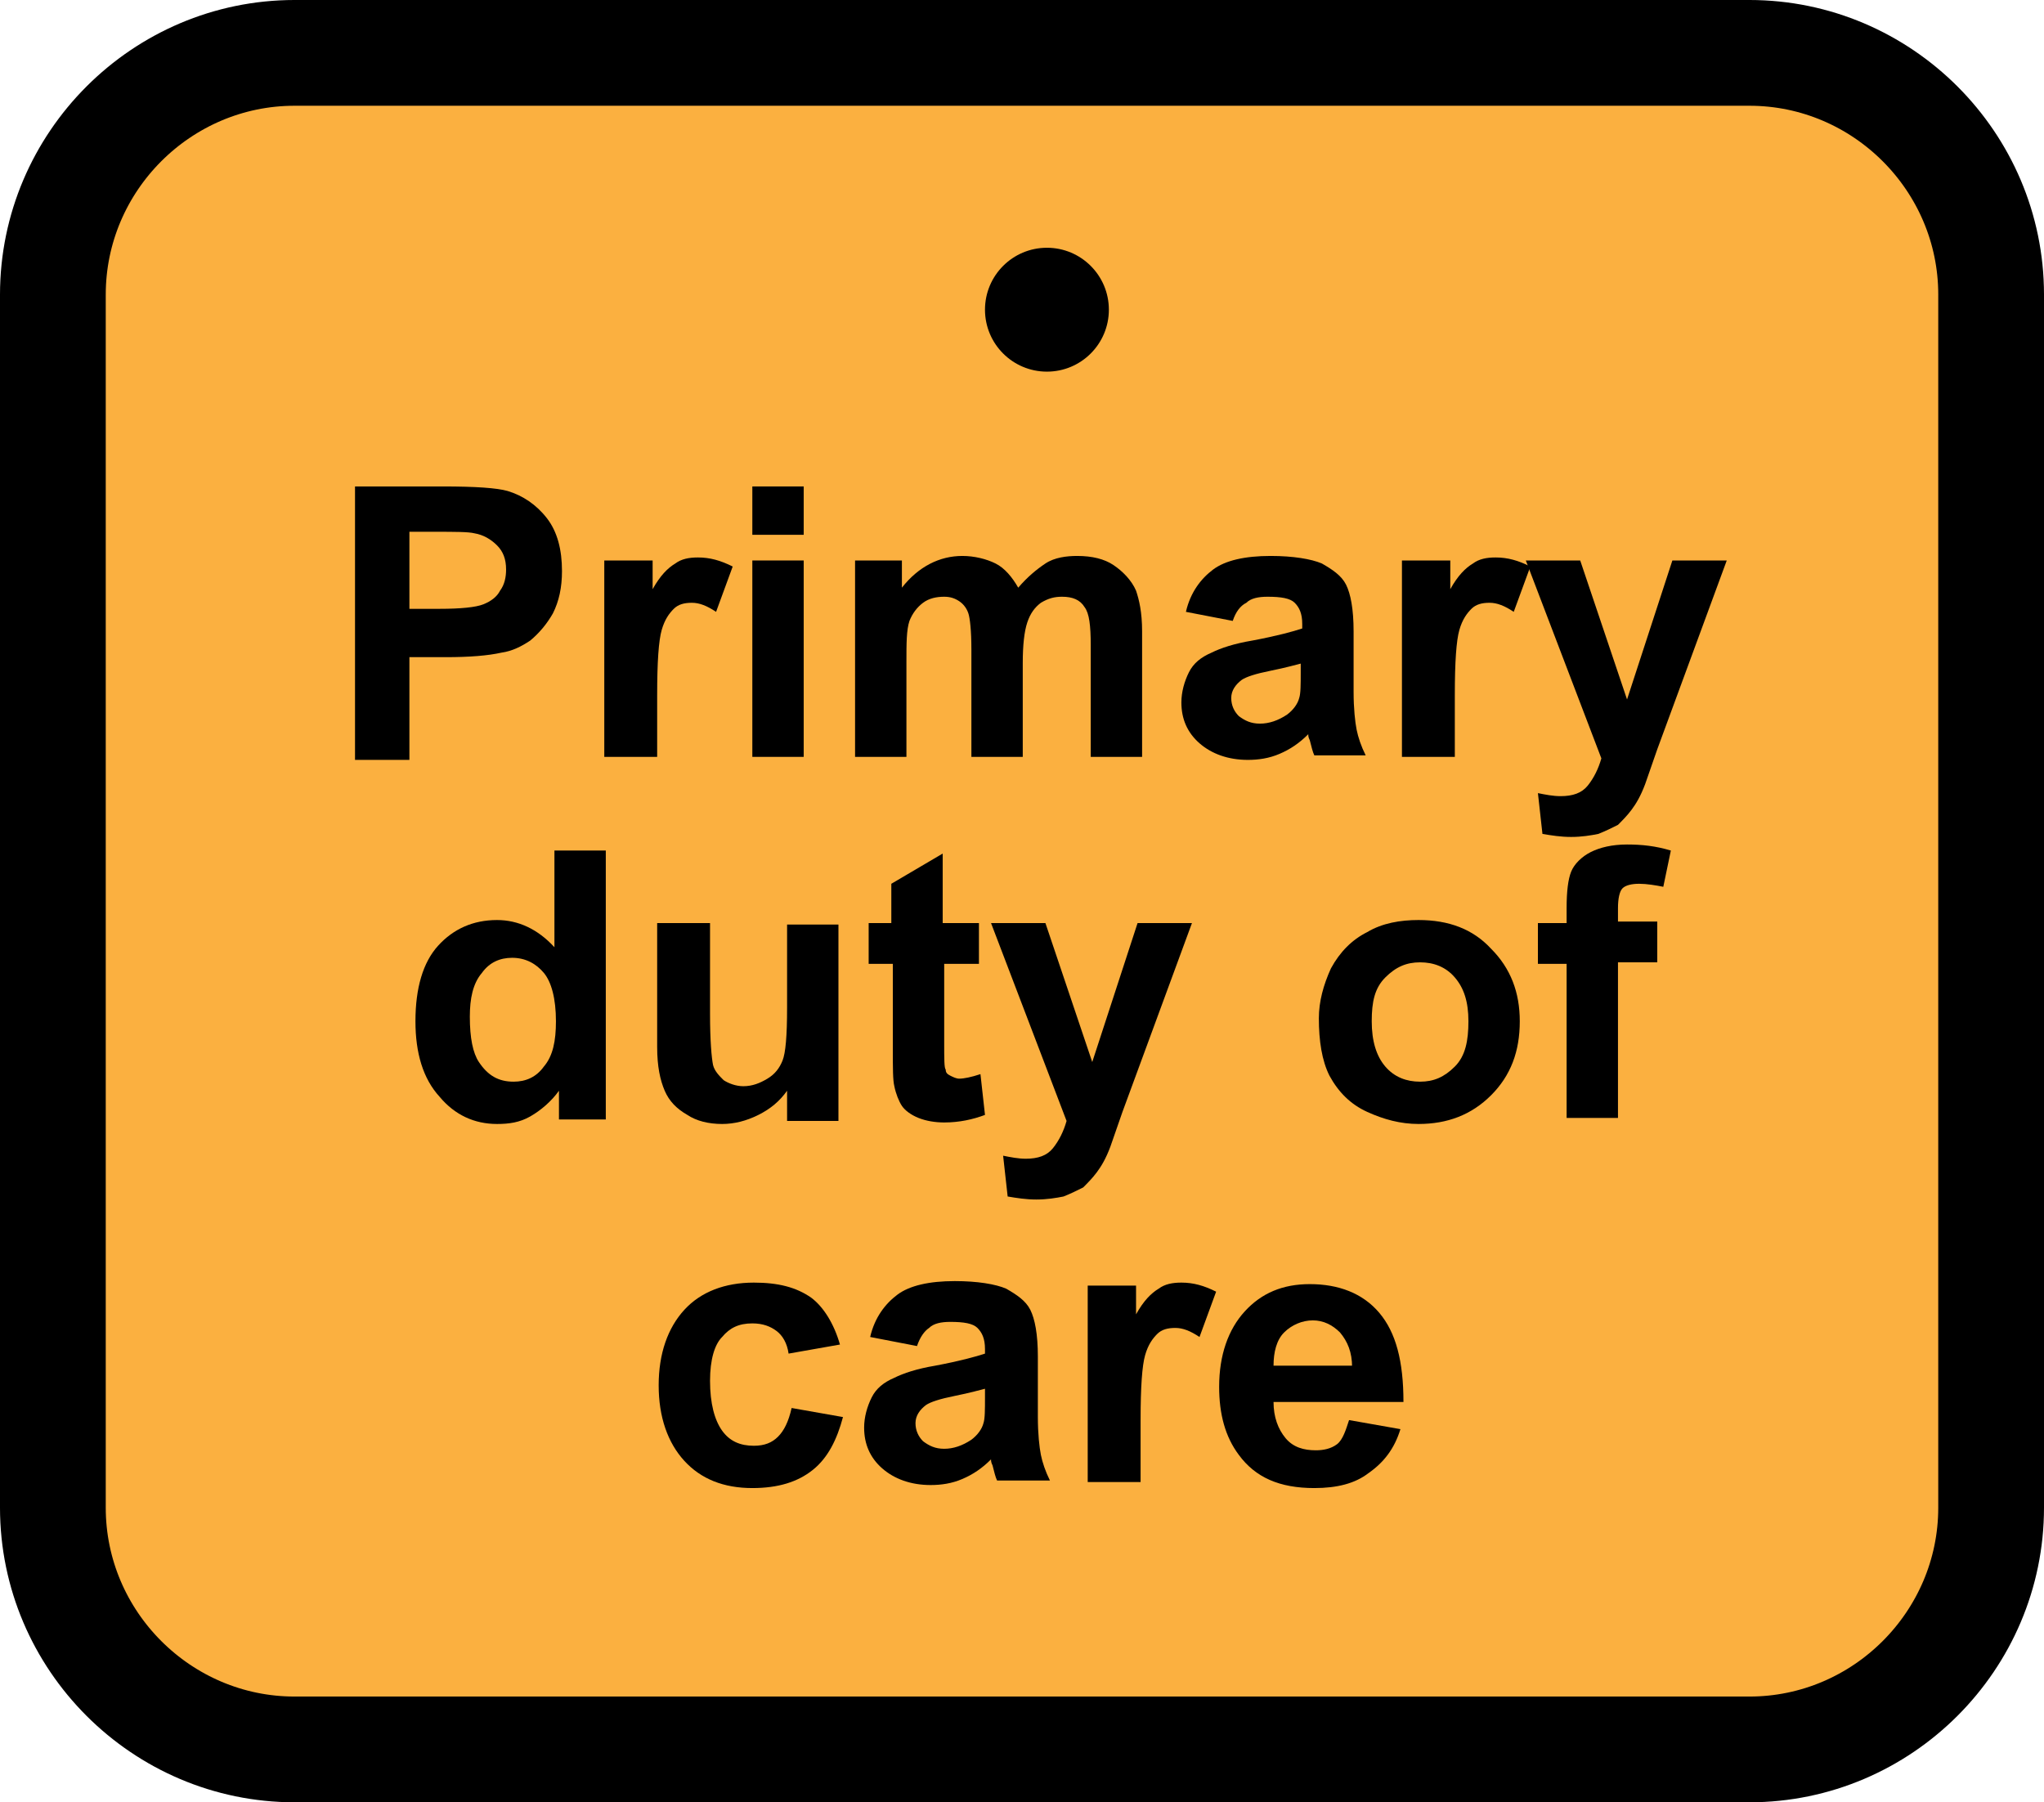
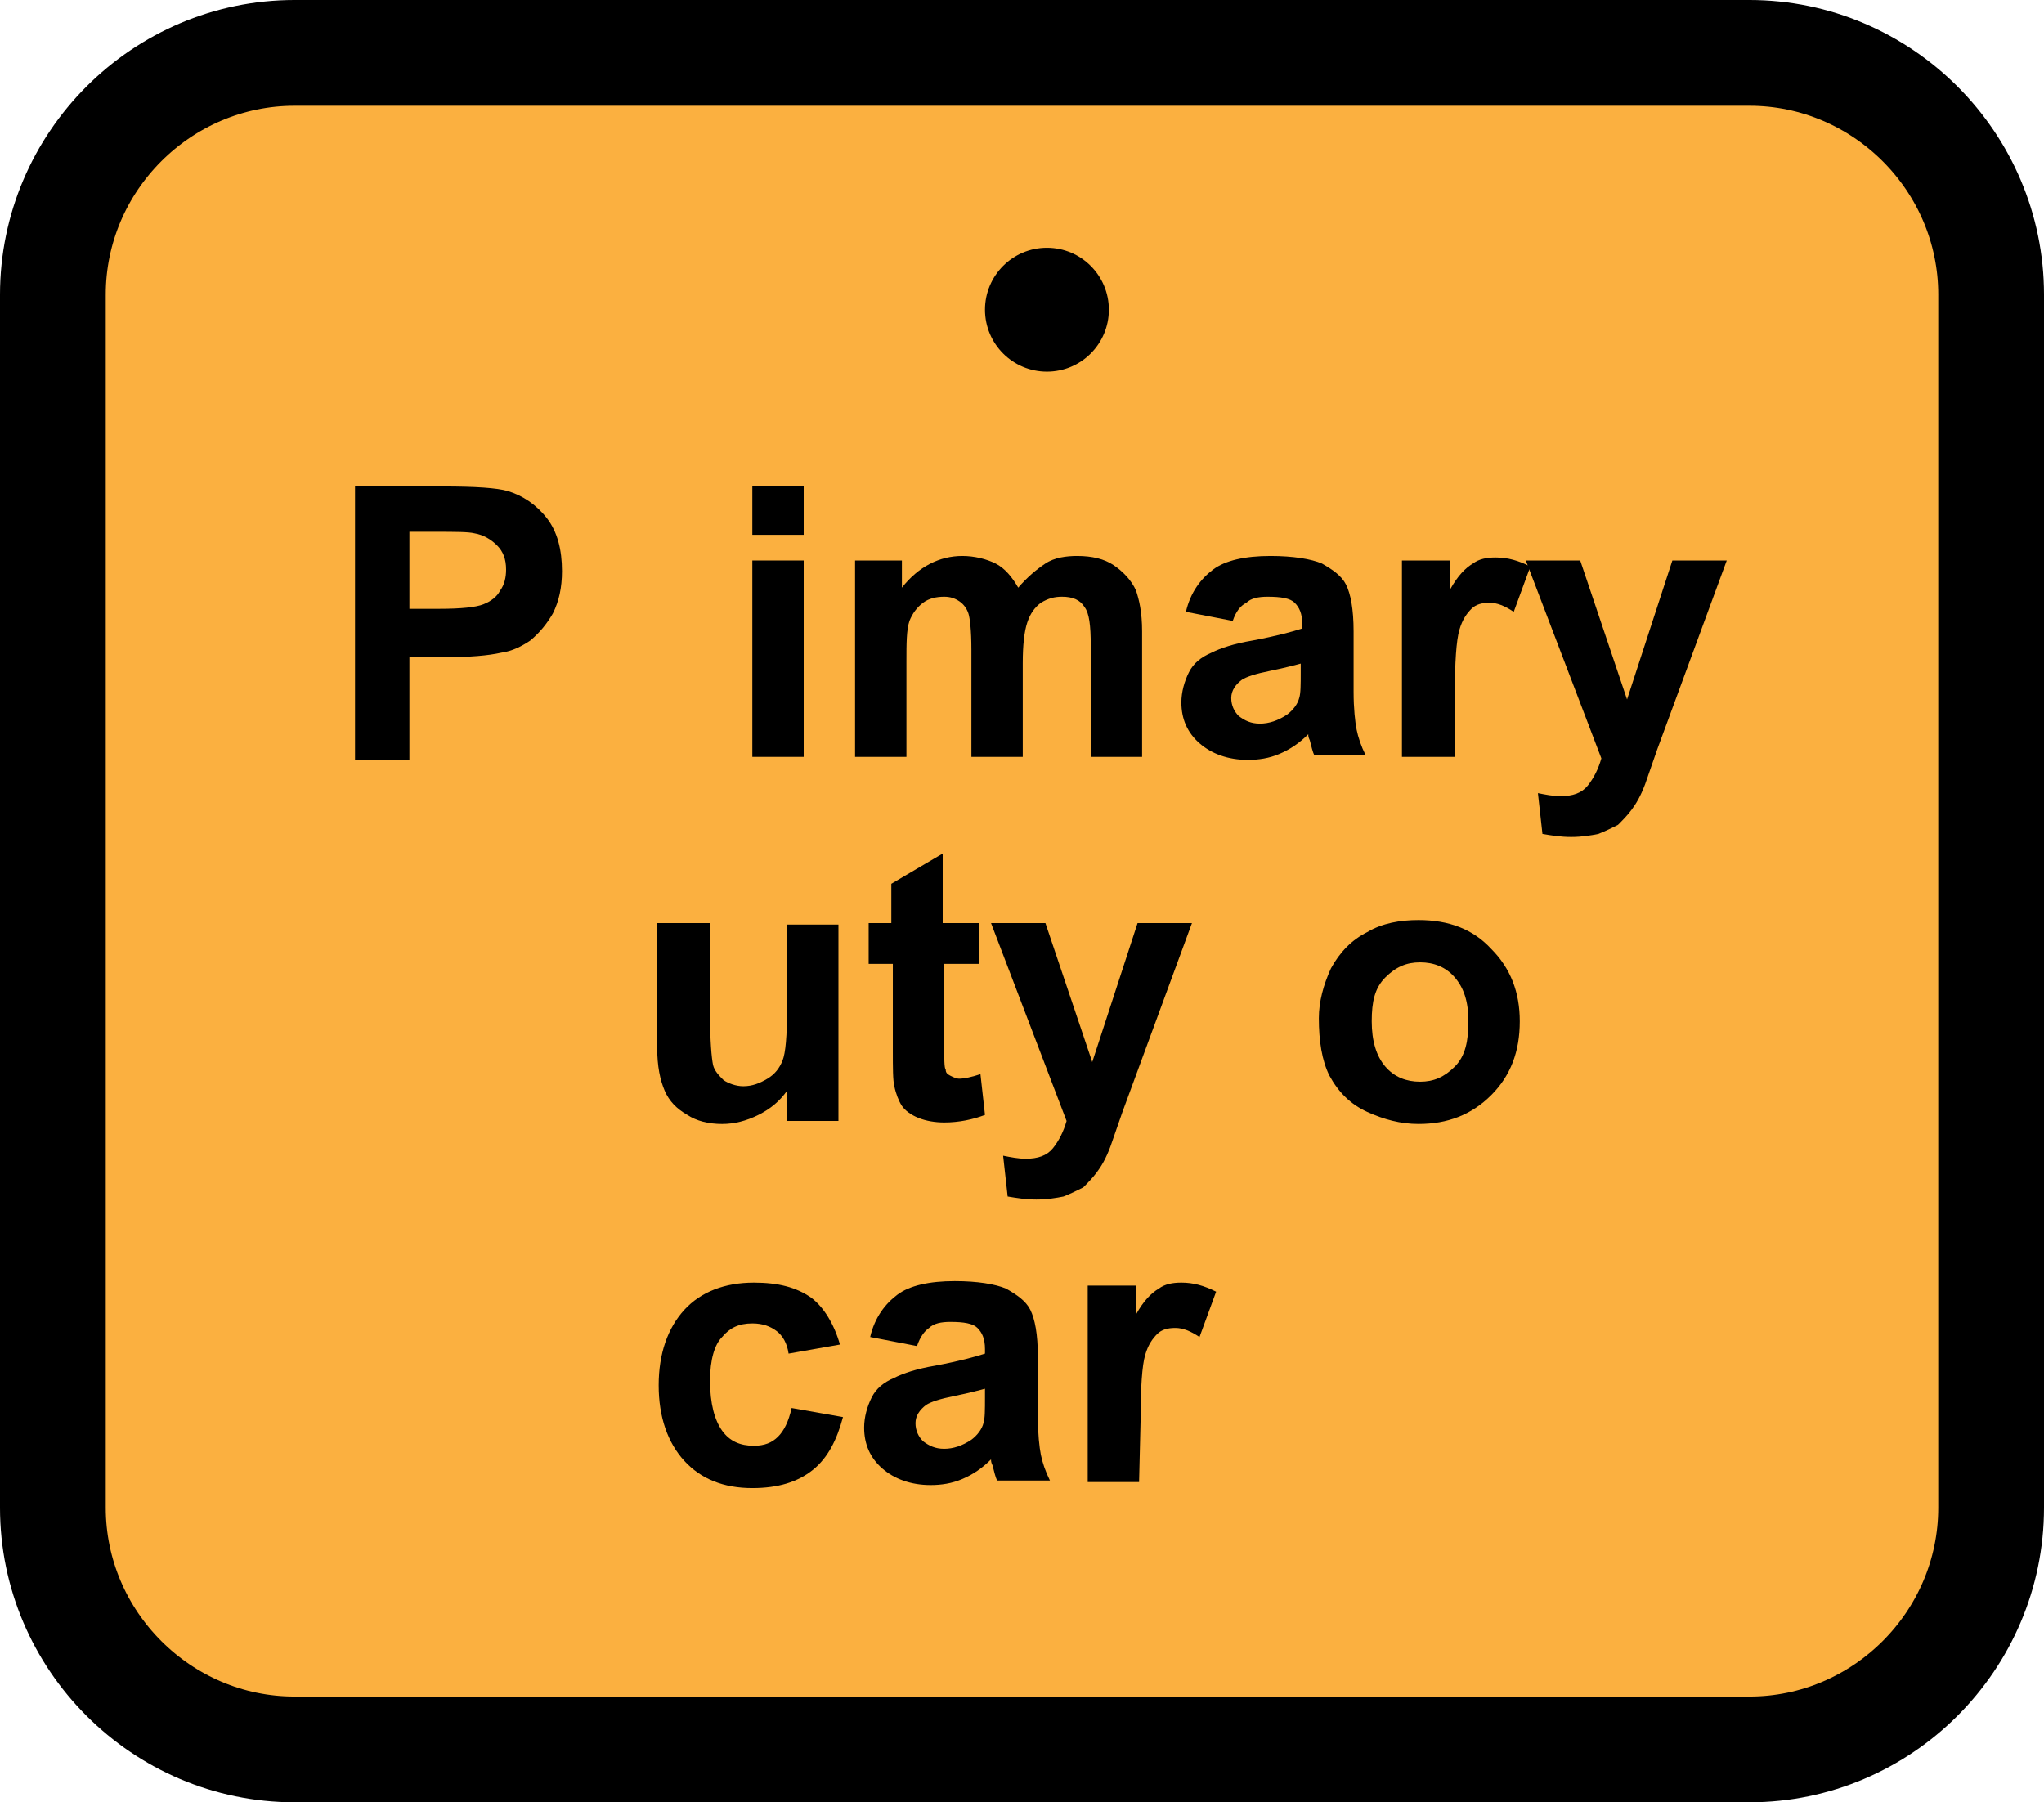
<svg xmlns="http://www.w3.org/2000/svg" version="1.1" id="Layer_1" x="0px" y="0px" viewBox="0 0 135.3 119.3" enable-background="new 0 0 135.3 119.3" xml:space="preserve">
  <g>
    <path fill="#FBB040" d="M131.8,99.8c0,8.8-7.2,16-16,16H19.5c-8.8,0-16-7.2-16-16V19.5c0-8.8,7.2-16,16-16h96.3c8.8,0,16,7.2,16,16   V99.8z" />
    <path fill="none" stroke="#000000" stroke-width="7" stroke-miterlimit="10" d="M131.8,99.8c0,8.8-7.2,16-16,16H19.5   c-8.8,0-16-7.2-16-16V19.5c0-8.8,7.2-16,16-16h96.3c8.8,0,16,7.2,16,16V99.8z" />
  </g>
  <circle cx="69.3" cy="20.5" r="4.1" />
  <g>
    <path d="M23.5,50.1V32.2h5.8c2.2,0,3.6,0.1,4.3,0.3c1,0.3,1.9,0.9,2.6,1.8c0.7,0.9,1,2.1,1,3.5c0,1.1-0.2,2-0.6,2.8   c-0.4,0.7-0.9,1.3-1.5,1.8c-0.6,0.4-1.2,0.7-1.9,0.8c-0.9,0.2-2.1,0.3-3.7,0.3h-2.4v6.8H23.5z M27.1,35.2v5.1h2   c1.4,0,2.4-0.1,2.9-0.3c0.5-0.2,0.9-0.5,1.1-0.9c0.3-0.4,0.4-0.9,0.4-1.4c0-0.7-0.2-1.2-0.6-1.6c-0.4-0.4-0.9-0.7-1.5-0.8   c-0.4-0.1-1.3-0.1-2.6-0.1H27.1z" />
-     <path d="M43.4,50.1H40v-13h3.2V39c0.5-0.9,1-1.4,1.5-1.7c0.4-0.3,0.9-0.4,1.5-0.4c0.8,0,1.5,0.2,2.3,0.6l-1.1,3   c-0.6-0.4-1.1-0.6-1.6-0.6c-0.5,0-0.9,0.1-1.2,0.4c-0.3,0.3-0.6,0.7-0.8,1.4s-0.3,2.1-0.3,4.3V50.1z" />
    <path d="M49.8,35.4v-3.2h3.4v3.2H49.8z M49.8,50.1v-13h3.4v13H49.8z" />
    <path d="M56.5,37.1h3.2v1.8c1.1-1.4,2.5-2.1,4-2.1c0.8,0,1.6,0.2,2.2,0.5s1.1,0.9,1.5,1.6c0.6-0.7,1.2-1.2,1.8-1.6s1.4-0.5,2.1-0.5   c1,0,1.8,0.2,2.4,0.6s1.2,1,1.5,1.7c0.2,0.6,0.4,1.4,0.4,2.7v8.3h-3.4v-7.4c0-1.3-0.1-2.1-0.4-2.5c-0.3-0.5-0.8-0.7-1.5-0.7   c-0.5,0-0.9,0.1-1.4,0.4c-0.4,0.3-0.7,0.7-0.9,1.3c-0.2,0.6-0.3,1.5-0.3,2.7v6.2h-3.4V43c0-1.3-0.1-2.1-0.2-2.4s-0.3-0.6-0.6-0.8   c-0.3-0.2-0.6-0.3-1-0.3c-0.5,0-1,0.1-1.4,0.4s-0.7,0.7-0.9,1.2C60,41.7,60,42.6,60,43.8v6.3h-3.4V37.1z" />
    <path d="M81.6,41.1l-3.1-0.6c0.3-1.3,1-2.2,1.8-2.8s2.1-0.9,3.8-0.9c1.5,0,2.7,0.2,3.4,0.5c0.7,0.4,1.3,0.8,1.6,1.4   c0.3,0.6,0.5,1.6,0.5,3.1l0,4c0,1.1,0.1,2,0.2,2.5c0.1,0.5,0.3,1.1,0.6,1.7h-3.4c-0.1-0.2-0.2-0.6-0.3-1c-0.1-0.2-0.1-0.3-0.1-0.4   c-0.6,0.6-1.2,1-1.9,1.3c-0.7,0.3-1.4,0.4-2.1,0.4c-1.3,0-2.4-0.4-3.2-1.1c-0.8-0.7-1.2-1.6-1.2-2.7c0-0.7,0.2-1.4,0.5-2   c0.3-0.6,0.8-1,1.5-1.3c0.6-0.3,1.5-0.6,2.7-0.8c1.6-0.3,2.7-0.6,3.3-0.8v-0.3c0-0.7-0.2-1.1-0.5-1.4c-0.3-0.3-0.9-0.4-1.8-0.4   c-0.6,0-1.1,0.1-1.4,0.4C82.1,40.1,81.8,40.5,81.6,41.1z M86.2,43.9c-0.4,0.1-1.1,0.3-2.1,0.5c-1,0.2-1.6,0.4-1.9,0.6   c-0.4,0.3-0.7,0.7-0.7,1.2c0,0.5,0.2,0.9,0.5,1.2c0.4,0.3,0.8,0.5,1.4,0.5c0.6,0,1.2-0.2,1.8-0.6c0.4-0.3,0.7-0.7,0.8-1.1   c0.1-0.3,0.1-0.9,0.1-1.7V43.9z" />
    <path d="M96.2,50.1h-3.4v-13H96V39c0.5-0.9,1-1.4,1.5-1.7c0.4-0.3,0.9-0.4,1.5-0.4c0.8,0,1.5,0.2,2.3,0.6l-1.1,3   c-0.6-0.4-1.1-0.6-1.6-0.6c-0.5,0-0.9,0.1-1.2,0.4c-0.3,0.3-0.6,0.7-0.8,1.4s-0.3,2.1-0.3,4.3V50.1z" />
    <path d="M101,37.1h3.6l3.1,9.2l3-9.2h3.6l-4.6,12.5l-0.8,2.3c-0.3,0.8-0.6,1.3-0.9,1.7c-0.3,0.4-0.6,0.7-0.9,1   c-0.4,0.2-0.8,0.4-1.3,0.6c-0.5,0.1-1.1,0.2-1.8,0.2c-0.7,0-1.3-0.1-1.9-0.2l-0.3-2.7c0.5,0.1,1,0.2,1.5,0.2c0.8,0,1.4-0.2,1.8-0.7   c0.4-0.5,0.7-1.1,0.9-1.8L101,37.1z" />
-     <path d="M40.2,74.1H37v-1.9c-0.5,0.7-1.2,1.3-1.9,1.7c-0.7,0.4-1.4,0.5-2.2,0.5c-1.5,0-2.8-0.6-3.8-1.8c-1.1-1.2-1.6-2.9-1.6-5   c0-2.2,0.5-3.9,1.5-5c1-1.1,2.3-1.7,3.9-1.7c1.4,0,2.7,0.6,3.8,1.8v-6.4h3.4V74.1z M31.1,67.3c0,1.4,0.2,2.4,0.6,3   c0.6,0.9,1.3,1.3,2.3,1.3c0.8,0,1.5-0.3,2-1c0.6-0.7,0.8-1.7,0.8-3c0-1.5-0.3-2.6-0.8-3.2s-1.2-1-2.1-1c-0.8,0-1.5,0.3-2,1   C31.3,65.1,31.1,66.1,31.1,67.3z" />
    <path d="M52.1,74.1v-1.9c-0.5,0.7-1.1,1.2-1.9,1.6c-0.8,0.4-1.6,0.6-2.4,0.6c-0.9,0-1.7-0.2-2.3-0.6c-0.7-0.4-1.2-0.9-1.5-1.6   c-0.3-0.7-0.5-1.6-0.5-2.9v-8.2H47v6c0,1.8,0.1,2.9,0.2,3.4c0.1,0.4,0.4,0.7,0.7,1c0.3,0.2,0.8,0.4,1.3,0.4c0.6,0,1.1-0.2,1.6-0.5   c0.5-0.3,0.8-0.7,1-1.2c0.2-0.5,0.3-1.6,0.3-3.5v-5.5h3.4v13H52.1z" />
    <path d="M64.8,61.1v2.7h-2.3v5.2c0,1.1,0,1.7,0.1,1.8c0,0.2,0.1,0.3,0.3,0.4c0.2,0.1,0.4,0.2,0.6,0.2c0.3,0,0.8-0.1,1.4-0.3   l0.3,2.7c-0.8,0.3-1.7,0.5-2.7,0.5c-0.6,0-1.2-0.1-1.7-0.3c-0.5-0.2-0.9-0.5-1.1-0.8c-0.2-0.3-0.4-0.8-0.5-1.3   c-0.1-0.4-0.1-1.2-0.1-2.4v-5.7h-1.6v-2.7H59v-2.6l3.4-2v4.6H64.8z" />
    <path d="M65.6,61.1h3.6l3.1,9.2l3-9.2h3.6l-4.6,12.5l-0.8,2.3c-0.3,0.8-0.6,1.3-0.9,1.7c-0.3,0.4-0.6,0.7-0.9,1   c-0.4,0.2-0.8,0.4-1.3,0.6c-0.5,0.1-1.1,0.2-1.8,0.2c-0.7,0-1.3-0.1-1.9-0.2l-0.3-2.7c0.5,0.1,1,0.2,1.5,0.2c0.8,0,1.4-0.2,1.8-0.7   c0.4-0.5,0.7-1.1,0.9-1.8L65.6,61.1z" />
    <path d="M87.3,67.4c0-1.1,0.3-2.2,0.8-3.3c0.6-1.1,1.4-1.9,2.4-2.4c1-0.6,2.2-0.8,3.4-0.8c2,0,3.6,0.6,4.8,1.9   c1.3,1.3,1.9,2.9,1.9,4.8c0,2-0.6,3.6-1.9,4.9s-2.9,1.9-4.8,1.9c-1.2,0-2.3-0.3-3.4-0.8s-1.9-1.3-2.5-2.4   C87.5,70.2,87.3,68.9,87.3,67.4z M90.8,67.6c0,1.3,0.3,2.3,0.9,3s1.4,1,2.3,1c0.9,0,1.6-0.3,2.3-1s0.9-1.7,0.9-3   c0-1.3-0.3-2.2-0.9-2.9s-1.4-1-2.3-1c-0.9,0-1.6,0.3-2.3,1S90.8,66.3,90.8,67.6z" />
-     <path d="M101.8,61.1h1.9v-1c0-1.1,0.1-1.9,0.3-2.4c0.2-0.5,0.7-1,1.3-1.3c0.6-0.3,1.4-0.5,2.4-0.5c1,0,1.9,0.1,2.9,0.4l-0.5,2.4   c-0.5-0.1-1.1-0.2-1.6-0.2c-0.5,0-0.9,0.1-1.1,0.3c-0.2,0.2-0.3,0.7-0.3,1.3v0.9h2.6v2.7h-2.6v10.3h-3.4V63.8h-1.9V61.1z" />
    <path d="M55.6,89l-3.4,0.6c-0.1-0.7-0.4-1.2-0.8-1.5c-0.4-0.3-0.9-0.5-1.6-0.5c-0.9,0-1.5,0.3-2,0.9C47.3,89,47,90,47,91.4   c0,1.5,0.3,2.6,0.8,3.3s1.2,1,2.1,1c0.7,0,1.2-0.2,1.6-0.6s0.7-1,0.9-1.9l3.4,0.6c-0.4,1.5-1,2.7-2,3.5c-1,0.8-2.3,1.2-4,1.2   c-1.9,0-3.4-0.6-4.5-1.8c-1.1-1.2-1.7-2.9-1.7-5c0-2.1,0.6-3.8,1.7-5c1.1-1.2,2.7-1.8,4.6-1.8c1.6,0,2.8,0.3,3.8,1   C54.5,86.5,55.2,87.6,55.6,89z" />
    <path d="M60.7,89.1l-3.1-0.6c0.3-1.3,1-2.2,1.8-2.8s2.1-0.9,3.8-0.9c1.5,0,2.7,0.2,3.4,0.5c0.7,0.4,1.3,0.8,1.6,1.4   c0.3,0.6,0.5,1.6,0.5,3.1l0,4c0,1.1,0.1,2,0.2,2.5c0.1,0.5,0.3,1.1,0.6,1.7H66c-0.1-0.2-0.2-0.6-0.3-1c-0.1-0.2-0.1-0.3-0.1-0.4   c-0.6,0.6-1.2,1-1.9,1.3c-0.7,0.3-1.4,0.4-2.1,0.4c-1.3,0-2.4-0.4-3.2-1.1c-0.8-0.7-1.2-1.6-1.2-2.7c0-0.7,0.2-1.4,0.5-2   c0.3-0.6,0.8-1,1.5-1.3c0.6-0.3,1.5-0.6,2.7-0.8c1.6-0.3,2.7-0.6,3.3-0.8v-0.3c0-0.7-0.2-1.1-0.5-1.4c-0.3-0.3-0.9-0.4-1.8-0.4   c-0.6,0-1.1,0.1-1.4,0.4C61.2,88.1,60.9,88.5,60.7,89.1z M65.3,91.9c-0.4,0.1-1.1,0.3-2.1,0.5c-1,0.2-1.6,0.4-1.9,0.6   c-0.4,0.3-0.7,0.7-0.7,1.2c0,0.5,0.2,0.9,0.5,1.2c0.4,0.3,0.8,0.5,1.4,0.5c0.6,0,1.2-0.2,1.8-0.6c0.4-0.3,0.7-0.7,0.8-1.1   c0.1-0.3,0.1-0.9,0.1-1.7V91.9z" />
-     <path d="M75.4,98.1h-3.4v-13h3.2V87c0.5-0.9,1-1.4,1.5-1.7c0.4-0.3,0.9-0.4,1.5-0.4c0.8,0,1.5,0.2,2.3,0.6l-1.1,3   c-0.6-0.4-1.1-0.6-1.6-0.6c-0.5,0-0.9,0.1-1.2,0.4c-0.3,0.3-0.6,0.7-0.8,1.4s-0.3,2.1-0.3,4.3V98.1z" />
-     <path d="M89.3,94l3.4,0.6c-0.4,1.3-1.1,2.2-2.1,2.9c-0.9,0.7-2.1,1-3.6,1c-2.3,0-3.9-0.7-5-2.2c-0.9-1.2-1.3-2.7-1.3-4.5   c0-2.1,0.6-3.8,1.7-5s2.5-1.8,4.3-1.8c1.9,0,3.5,0.6,4.6,1.9c1.1,1.3,1.6,3.2,1.6,5.9h-8.6c0,1,0.3,1.8,0.8,2.4   c0.5,0.6,1.2,0.8,2,0.8c0.5,0,1-0.1,1.4-0.4S89.1,94.6,89.3,94z M89.5,90.5c0-1-0.3-1.7-0.8-2.3c-0.5-0.5-1.1-0.8-1.8-0.8   c-0.7,0-1.4,0.3-1.9,0.8s-0.7,1.3-0.7,2.2H89.5z" />
+     <path d="M75.4,98.1h-3.4v-13h3.2V87c0.5-0.9,1-1.4,1.5-1.7c0.4-0.3,0.9-0.4,1.5-0.4c0.8,0,1.5,0.2,2.3,0.6l-1.1,3   c-0.6-0.4-1.1-0.6-1.6-0.6c-0.5,0-0.9,0.1-1.2,0.4c-0.3,0.3-0.6,0.7-0.8,1.4s-0.3,2.1-0.3,4.3z" />
  </g>
  <g>
</g>
  <g>
</g>
  <g>
</g>
  <g>
</g>
  <g>
</g>
  <g>
</g>
</svg>